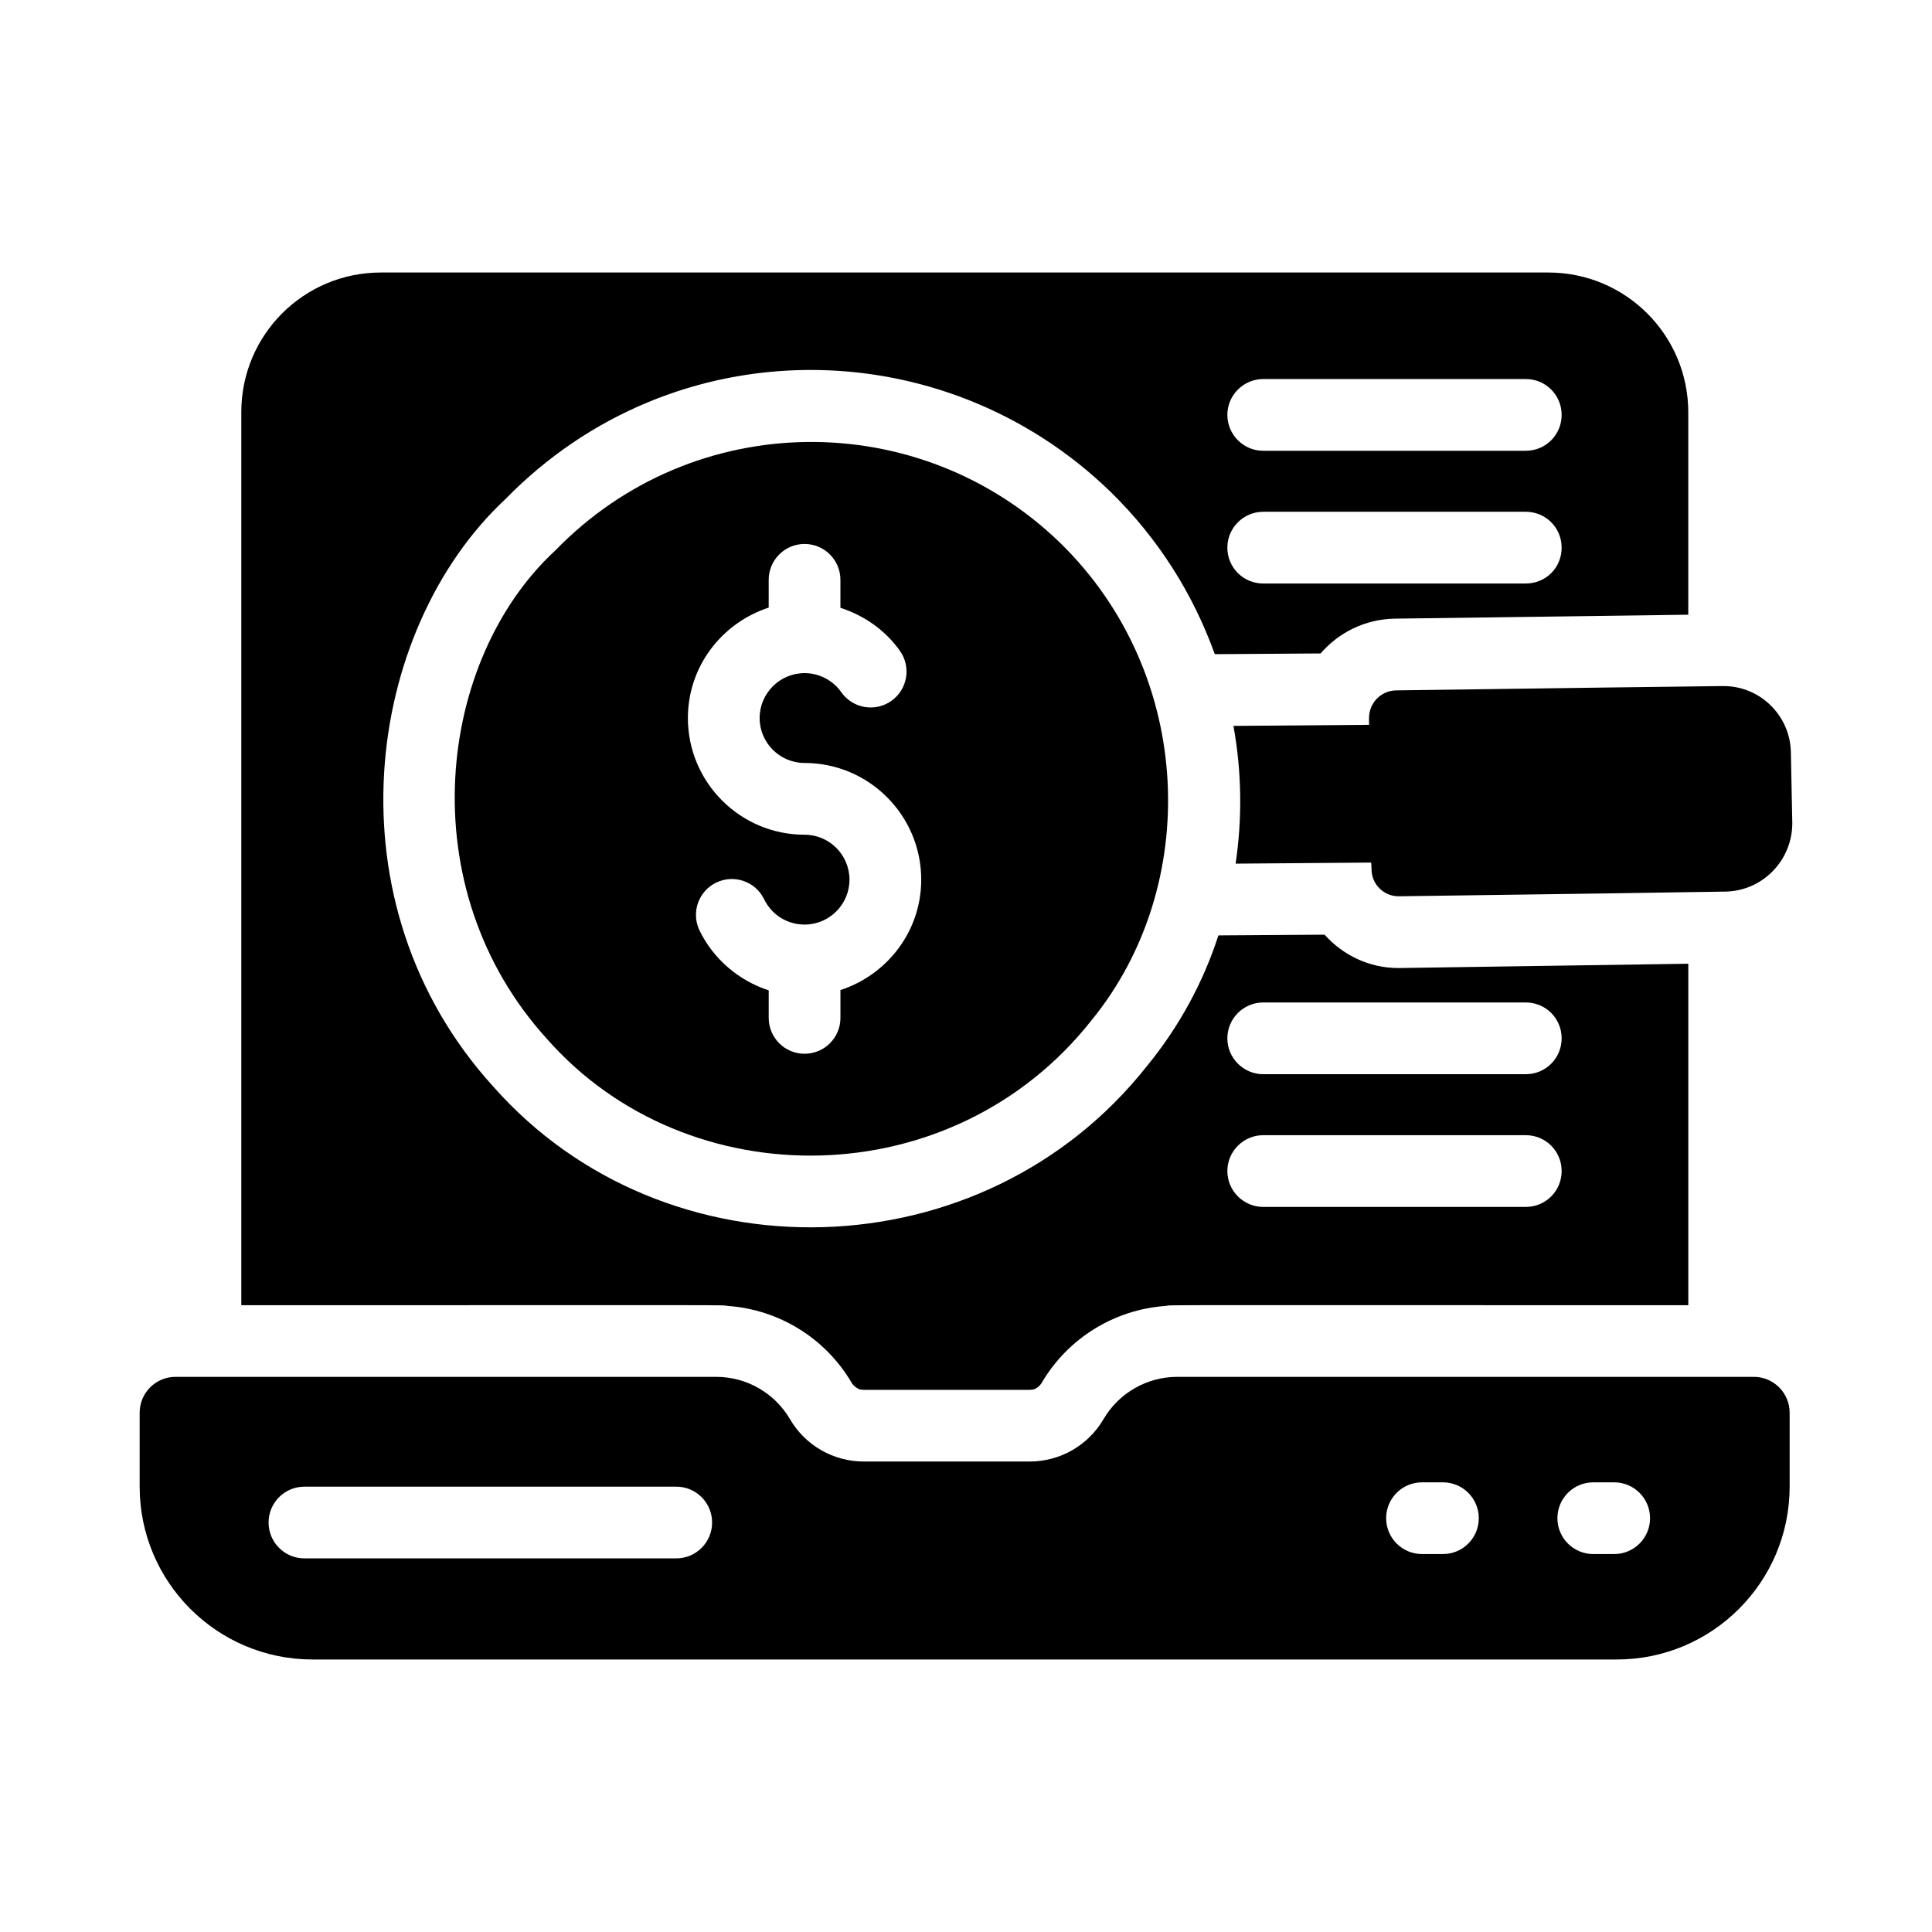
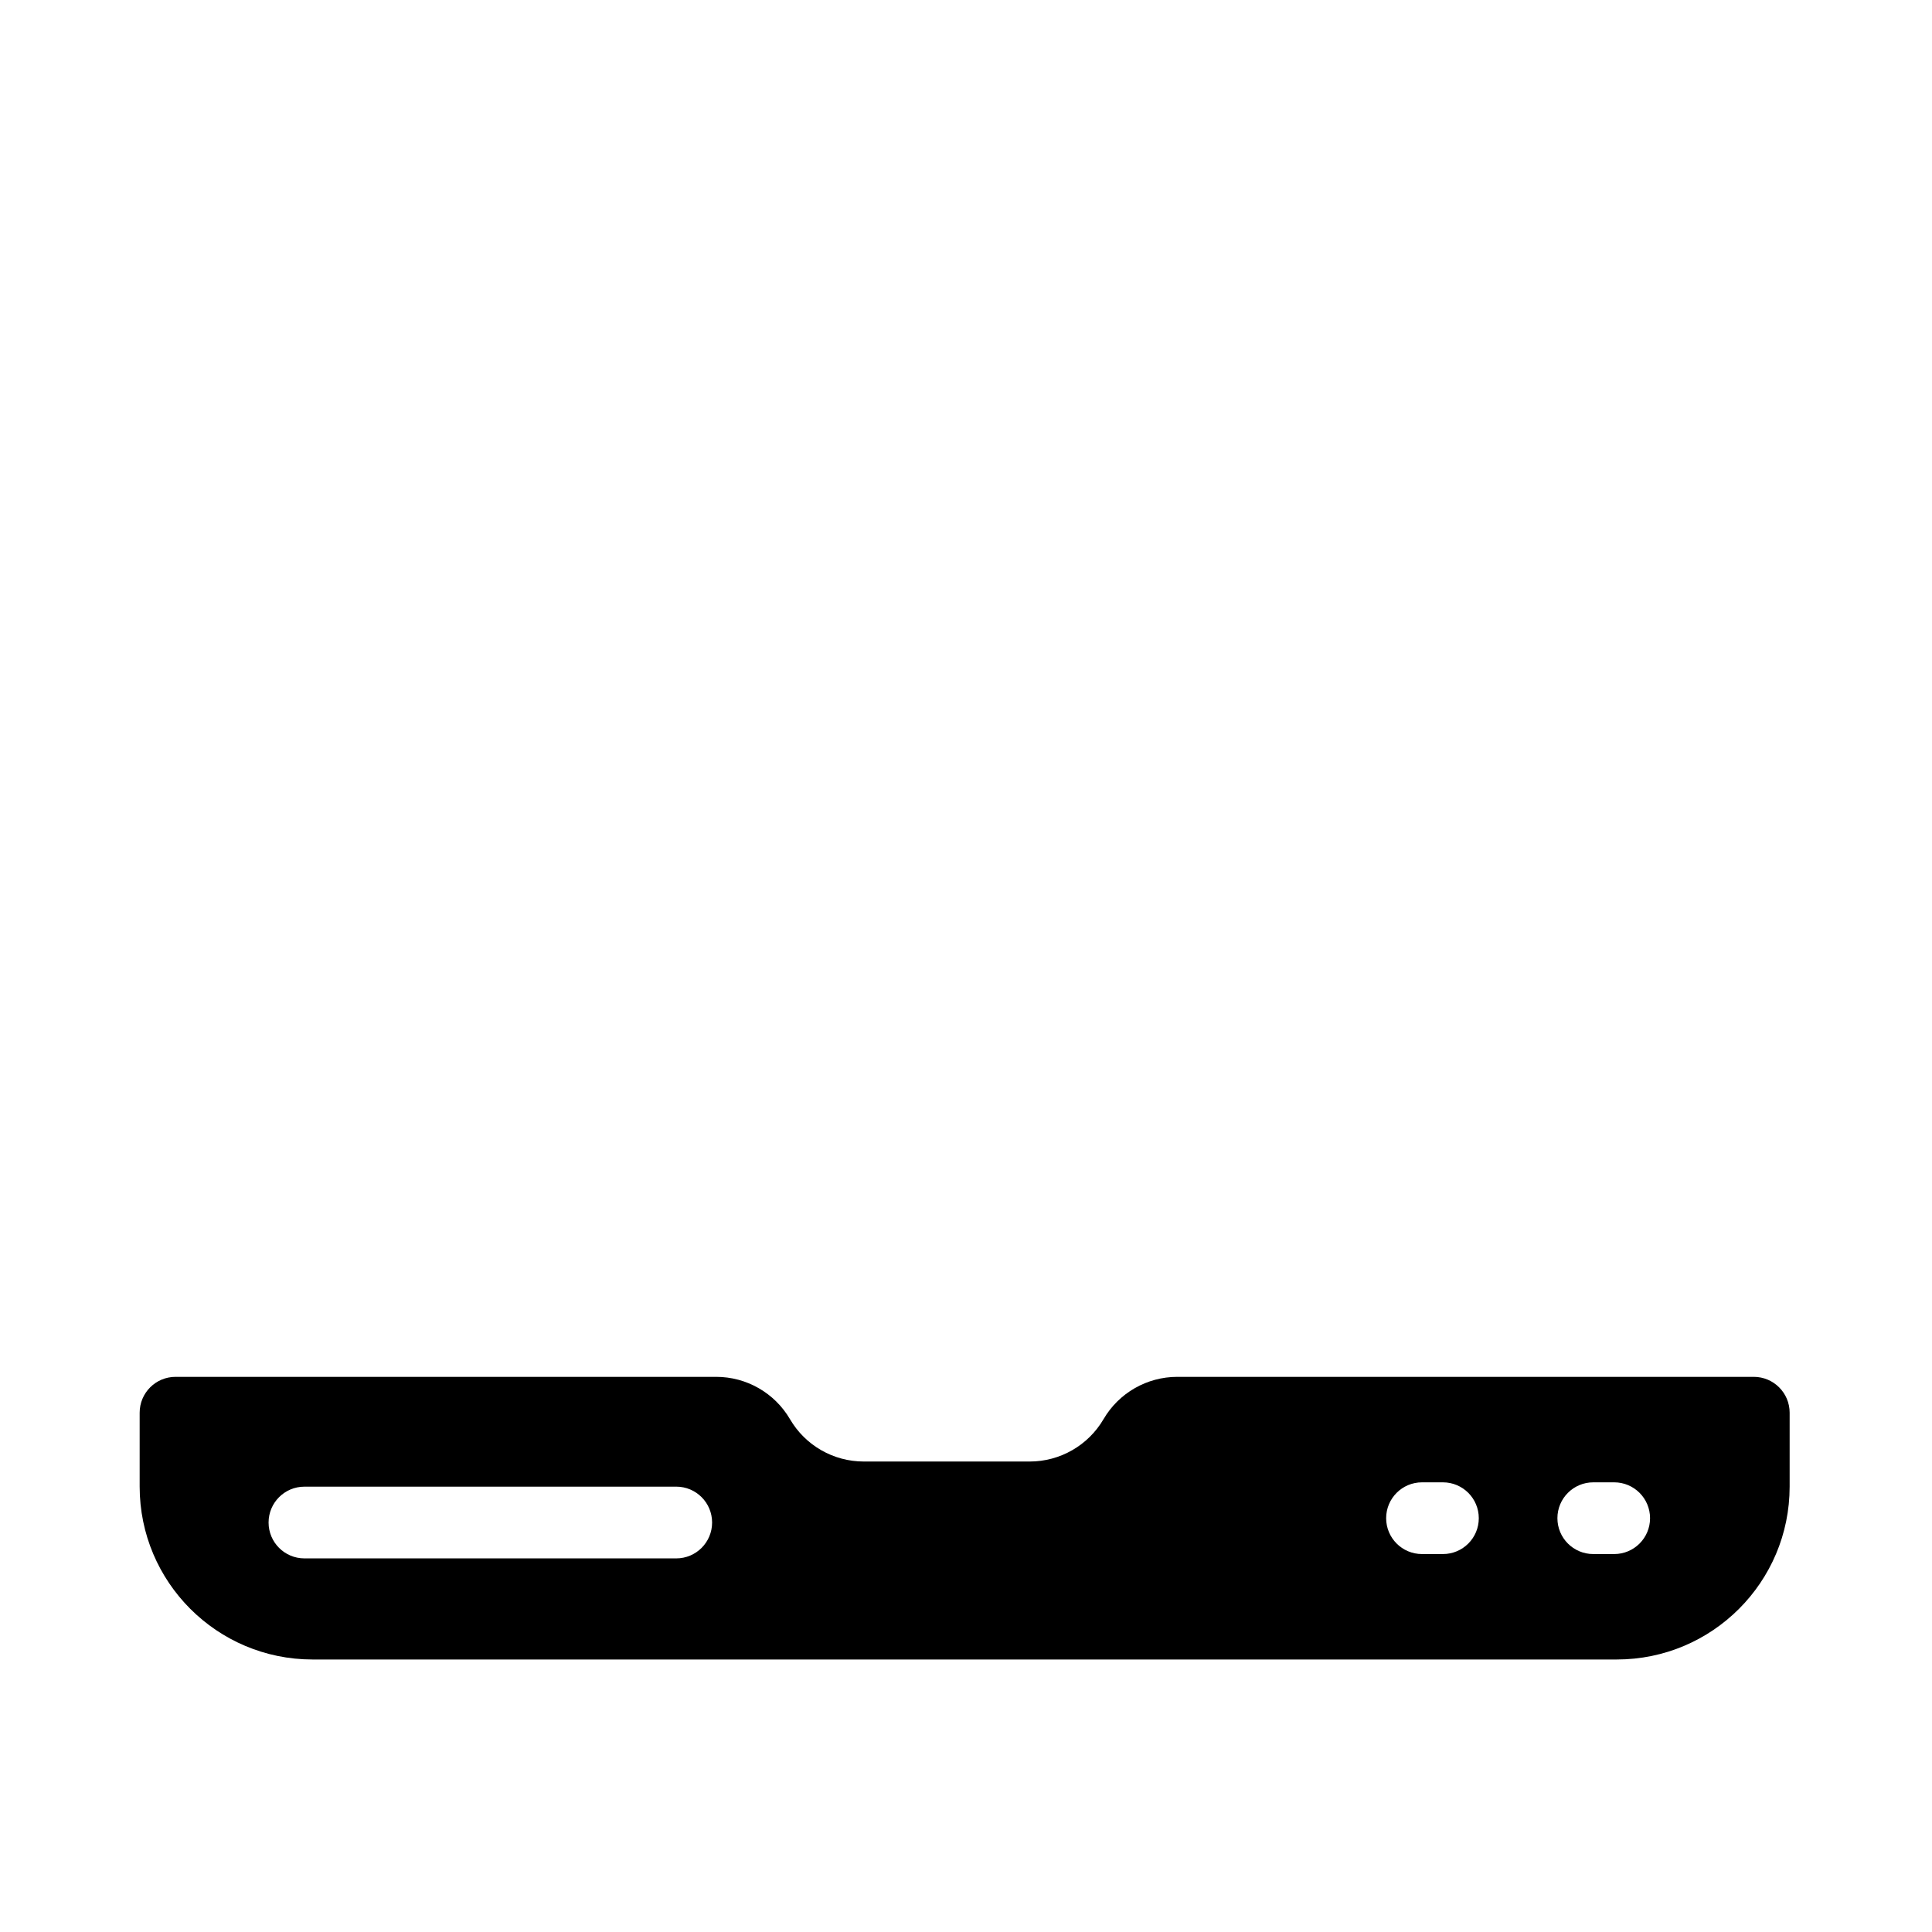
<svg xmlns="http://www.w3.org/2000/svg" fill="#000000" width="800px" height="800px" version="1.1" viewBox="144 144 512 512">
  <g>
    <path d="m608.78 508.88h-152.79c-8.047 0-15.488 4.269-19.547 11.219-4.062 6.945-11.504 11.219-19.551 11.219h-43.988c-8.047 0-15.488-4.269-19.547-11.219-4.062-6.945-11.504-11.219-19.551-11.219h-143.29c-5.25 0-9.504 4.254-9.504 9.504v19.582c0 25.305 20.512 45.816 45.816 45.816h345.63c25.305 0 45.816-20.516 45.816-45.816v-19.582c0-5.25-4.254-9.504-9.504-9.504zm-285.57 48.109h-98.531c-5.254 0-9.504-4.258-9.504-9.504 0-5.25 4.25-9.504 9.504-9.504l98.531-0.004c5.254 0 9.504 4.258 9.504 9.504 0 5.254-4.25 9.508-9.504 9.508zm203.18-1.148h-5.543c-5.254 0-9.504-4.258-9.504-9.504 0-5.25 4.25-9.504 9.504-9.504h5.543c5.254 0 9.504 4.258 9.504 9.504 0.004 5.246-4.246 9.504-9.504 9.504zm45.387 0h-5.543c-5.254 0-9.504-4.258-9.504-9.504 0-5.25 4.25-9.504 9.504-9.504h5.543c5.254 0 9.504 4.258 9.504 9.504 0.004 5.246-4.25 9.504-9.504 9.504z" />
-     <path d="m618.6 343.5c-0.094-9.887-8.27-17.871-18.156-17.68h-0.477l-30.133 0.379-55.895 0.762c-3.992 0.094-7.129 3.328-7.129 7.32v1.805l-35.934 0.285c2.188 12.074 2.375 24.43 0.57 36.504l35.934-0.285c0 0.57 0.094 1.234 0.094 1.805 0 3.992 3.328 7.223 7.32 7.129l55.039-0.762 31.273-0.477c9.98-0.094 17.871-8.27 17.871-18.156z" />
-     <path d="m438.27 274.3c12.738 12.453 21.957 27.188 27.66 43.062l28.043-0.191c4.754-5.512 11.691-9.031 19.488-9.219l77.949-1.047v-53.613c0-20.531-16.637-37.074-37.074-37.074h-309.41c-20.438 0-36.977 16.539-36.977 36.977v236.7c134.93 0 127.27-0.105 128.9 0.191 13.594 0.949 25.953 8.555 32.891 20.438 0.477 0.762 1.332 1.426 2.188 1.711 0.379 0 0.664 0.094 0.949 0.094h44.012c0.285 0 0.664-0.094 0.949-0.094 0.949-0.285 1.711-0.949 2.188-1.711 6.941-11.883 19.297-19.488 32.891-20.438 1.684-0.305-6.887-0.191 138.5-0.191v-90.496l-76.809 1.141c-7.793 0-14.734-3.422-19.582-8.84l-28.137 0.191c-3.992 12.359-10.359 24.145-18.918 34.602-43.535 55.133-127.76 56.941-173.2 5.512-44.297-48.668-34.031-121.01 3.137-155.71 44.676-45.719 116.07-44.957 160.36-1.992zm40.496-29.848h69.582c5.324 0 9.504 4.277 9.504 9.504s-4.184 9.504-9.504 9.504l-69.582 0.004c-5.227 0-9.504-4.277-9.504-9.504-0.004-5.231 4.273-9.508 9.504-9.508zm0 35.172h69.582c5.324 0 9.504 4.277 9.504 9.504 0 5.324-4.184 9.504-9.504 9.504l-69.582 0.004c-5.227 0-9.504-4.184-9.504-9.504-0.004-5.231 4.273-9.508 9.504-9.508zm0 130.04h69.582c5.324 0 9.504 4.277 9.504 9.504 0 5.227-4.184 9.504-9.504 9.504l-69.582 0.004c-5.227 0-9.504-4.277-9.504-9.504-0.004-5.231 4.273-9.508 9.504-9.508zm0 35.172h69.582c5.324 0 9.504 4.277 9.504 9.504 0 5.231-4.184 9.504-9.504 9.504l-69.582 0.004c-5.227 0-9.504-4.277-9.504-9.504-0.004-5.231 4.273-9.508 9.504-9.508z" />
-     <path d="m291.17 289.87c-31.277 28.871-38.77 89.309-2.141 129.54 37.227 42.18 107.39 41.633 144.19-4.969 29.184-35.66 27.398-91.742-8.227-126.54-37.32-36.234-97.164-35.812-133.82 1.969zm75.555 116.51v7.371c0 5.25-4.25 9.504-9.504 9.504s-9.504-4.258-9.504-9.504v-7.293c-7.875-2.574-14.613-8.215-18.324-15.855-2.293-4.727-0.324-10.41 4.398-12.703 4.734-2.285 10.414-0.32 12.699 4.394 2.012 4.148 6.125 6.727 10.73 6.727 6.562 0 11.902-5.344 11.902-11.906s-5.34-11.906-11.902-11.906c-17.055 0-30.922-13.867-30.922-30.918 0-13.711 9.031-25.23 21.414-29.27v-7.363c0-5.25 4.25-9.504 9.504-9.504s9.504 4.258 9.504 9.504v7.414c6.273 2.047 11.895 5.906 15.789 11.441 3.016 4.293 1.988 10.227-2.312 13.242-4.297 3.027-10.211 1.988-13.246-2.309-2.223-3.168-5.859-5.062-9.73-5.062-6.562 0-11.91 5.344-11.91 11.906s5.348 11.906 11.91 11.906c17.043 0 30.914 13.867 30.914 30.918 0 13.711-9.031 25.227-21.41 29.266z" />
  </g>
</svg>